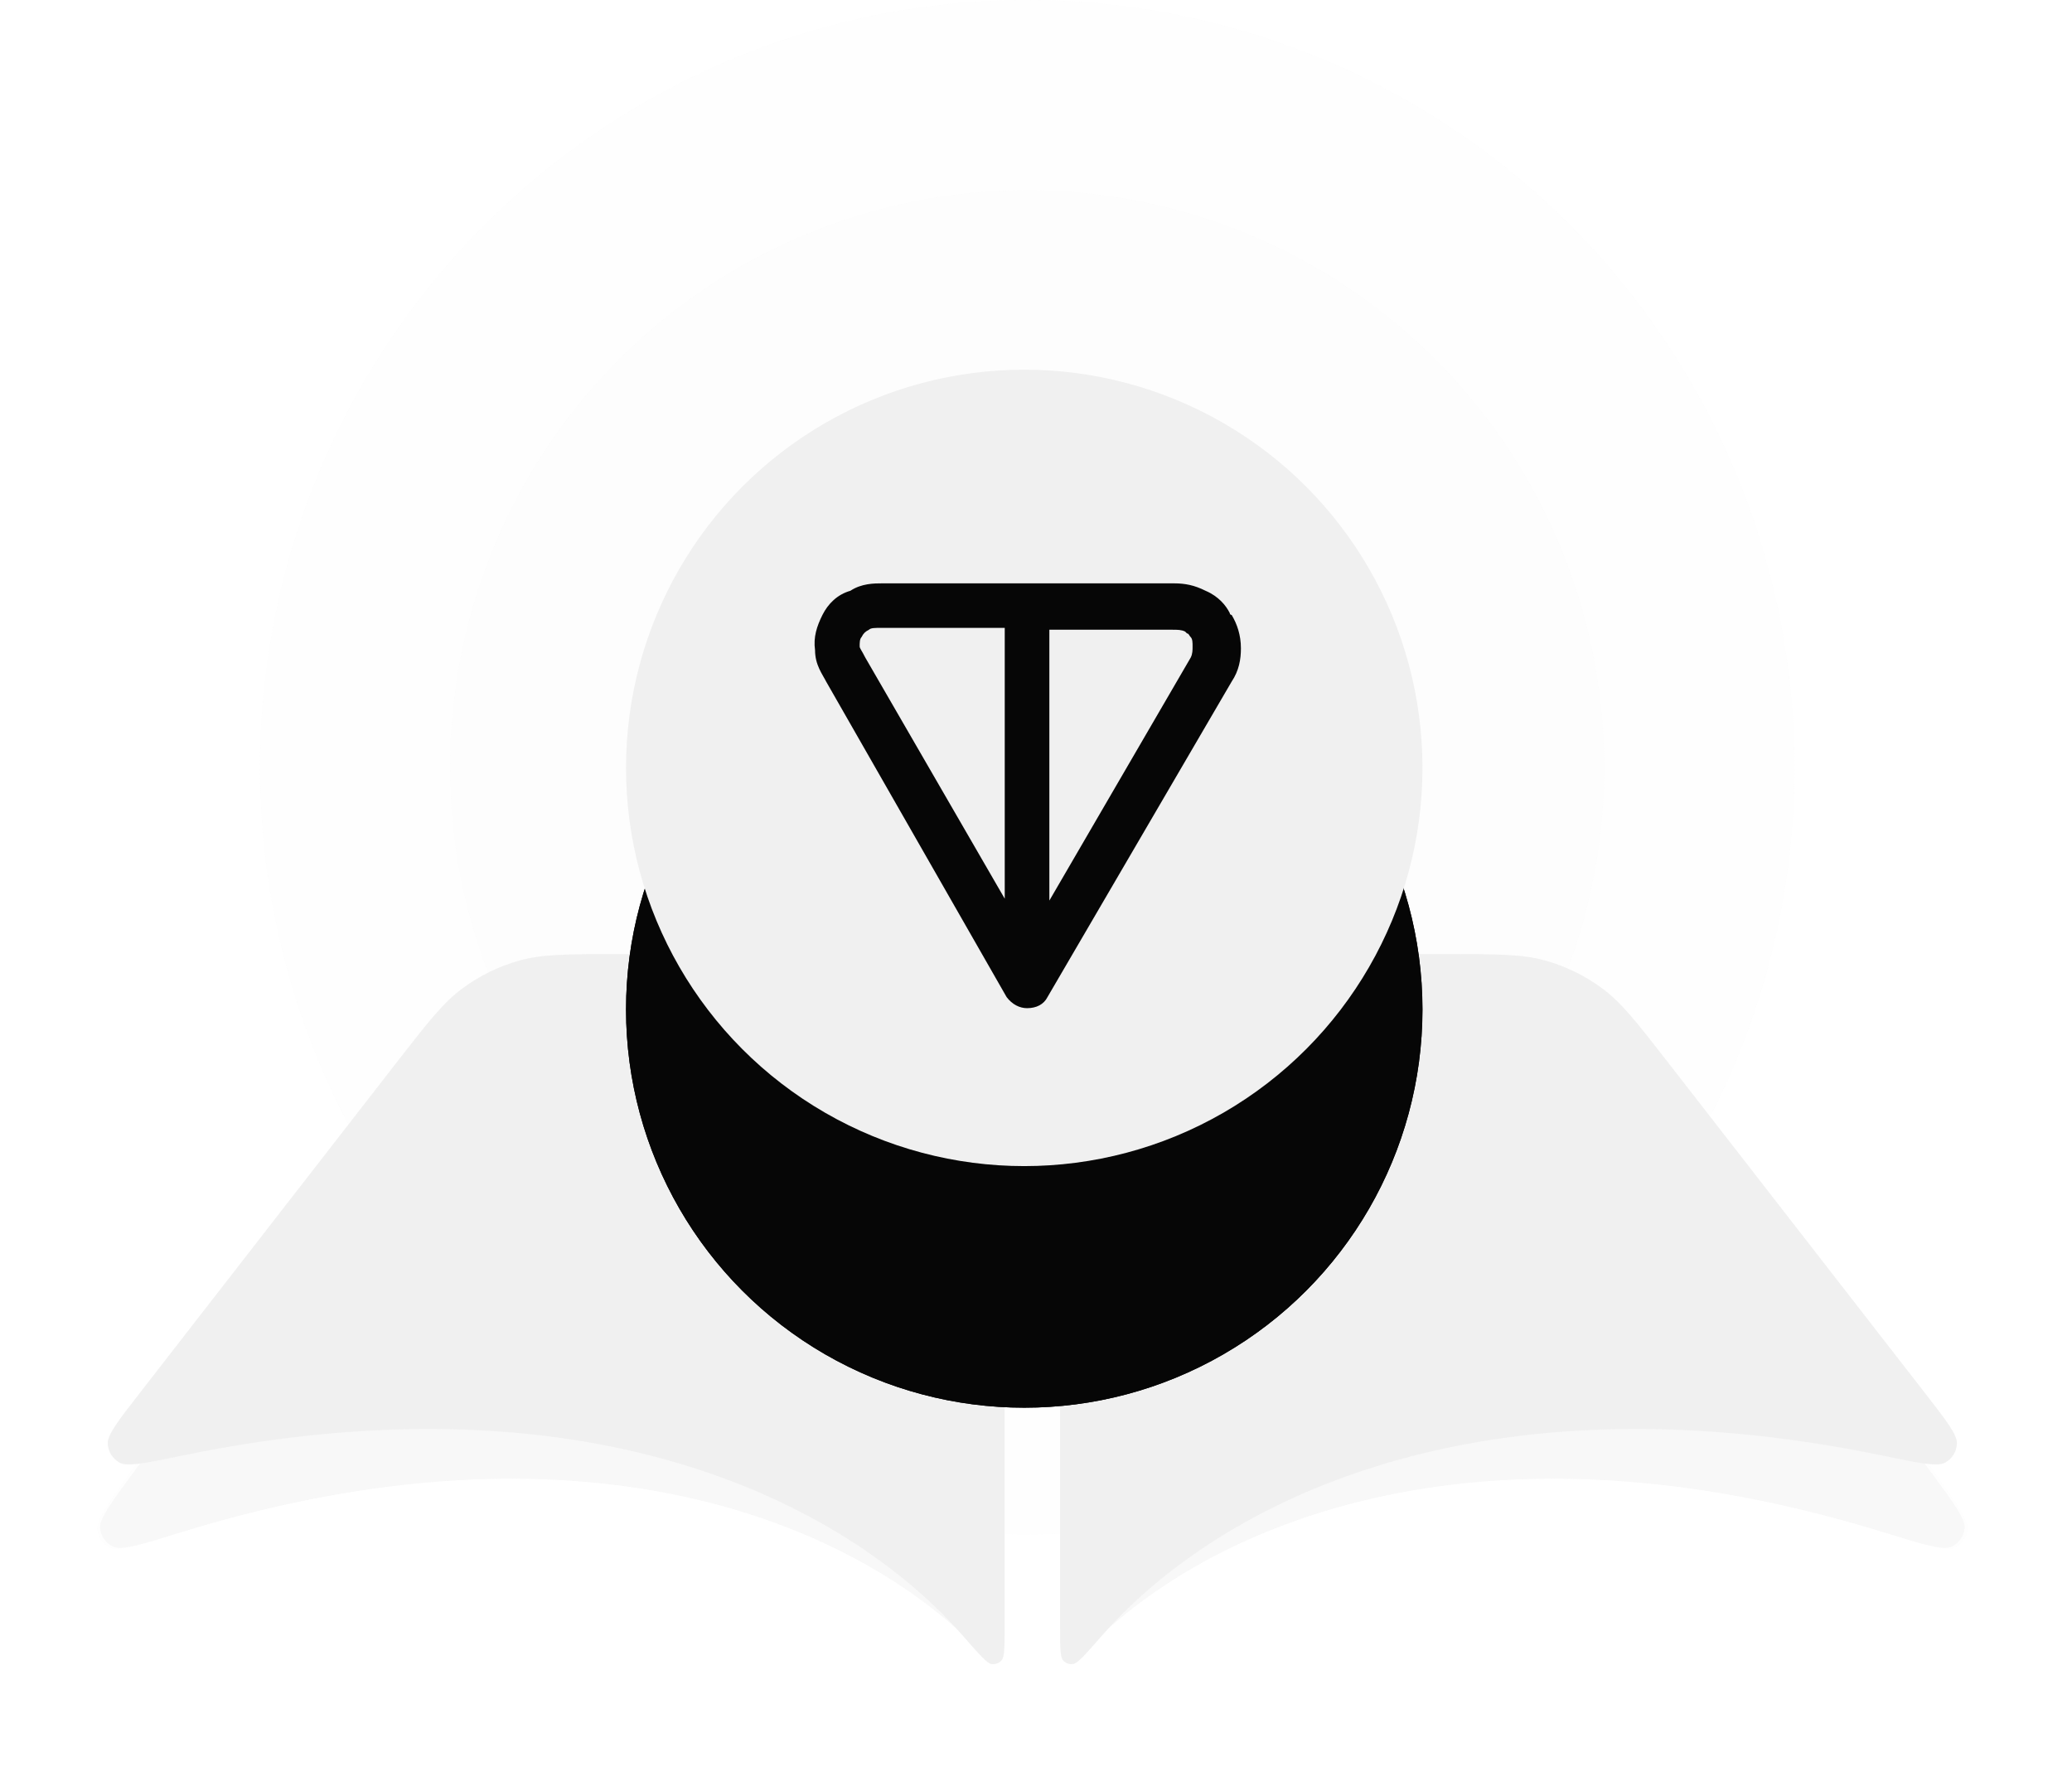
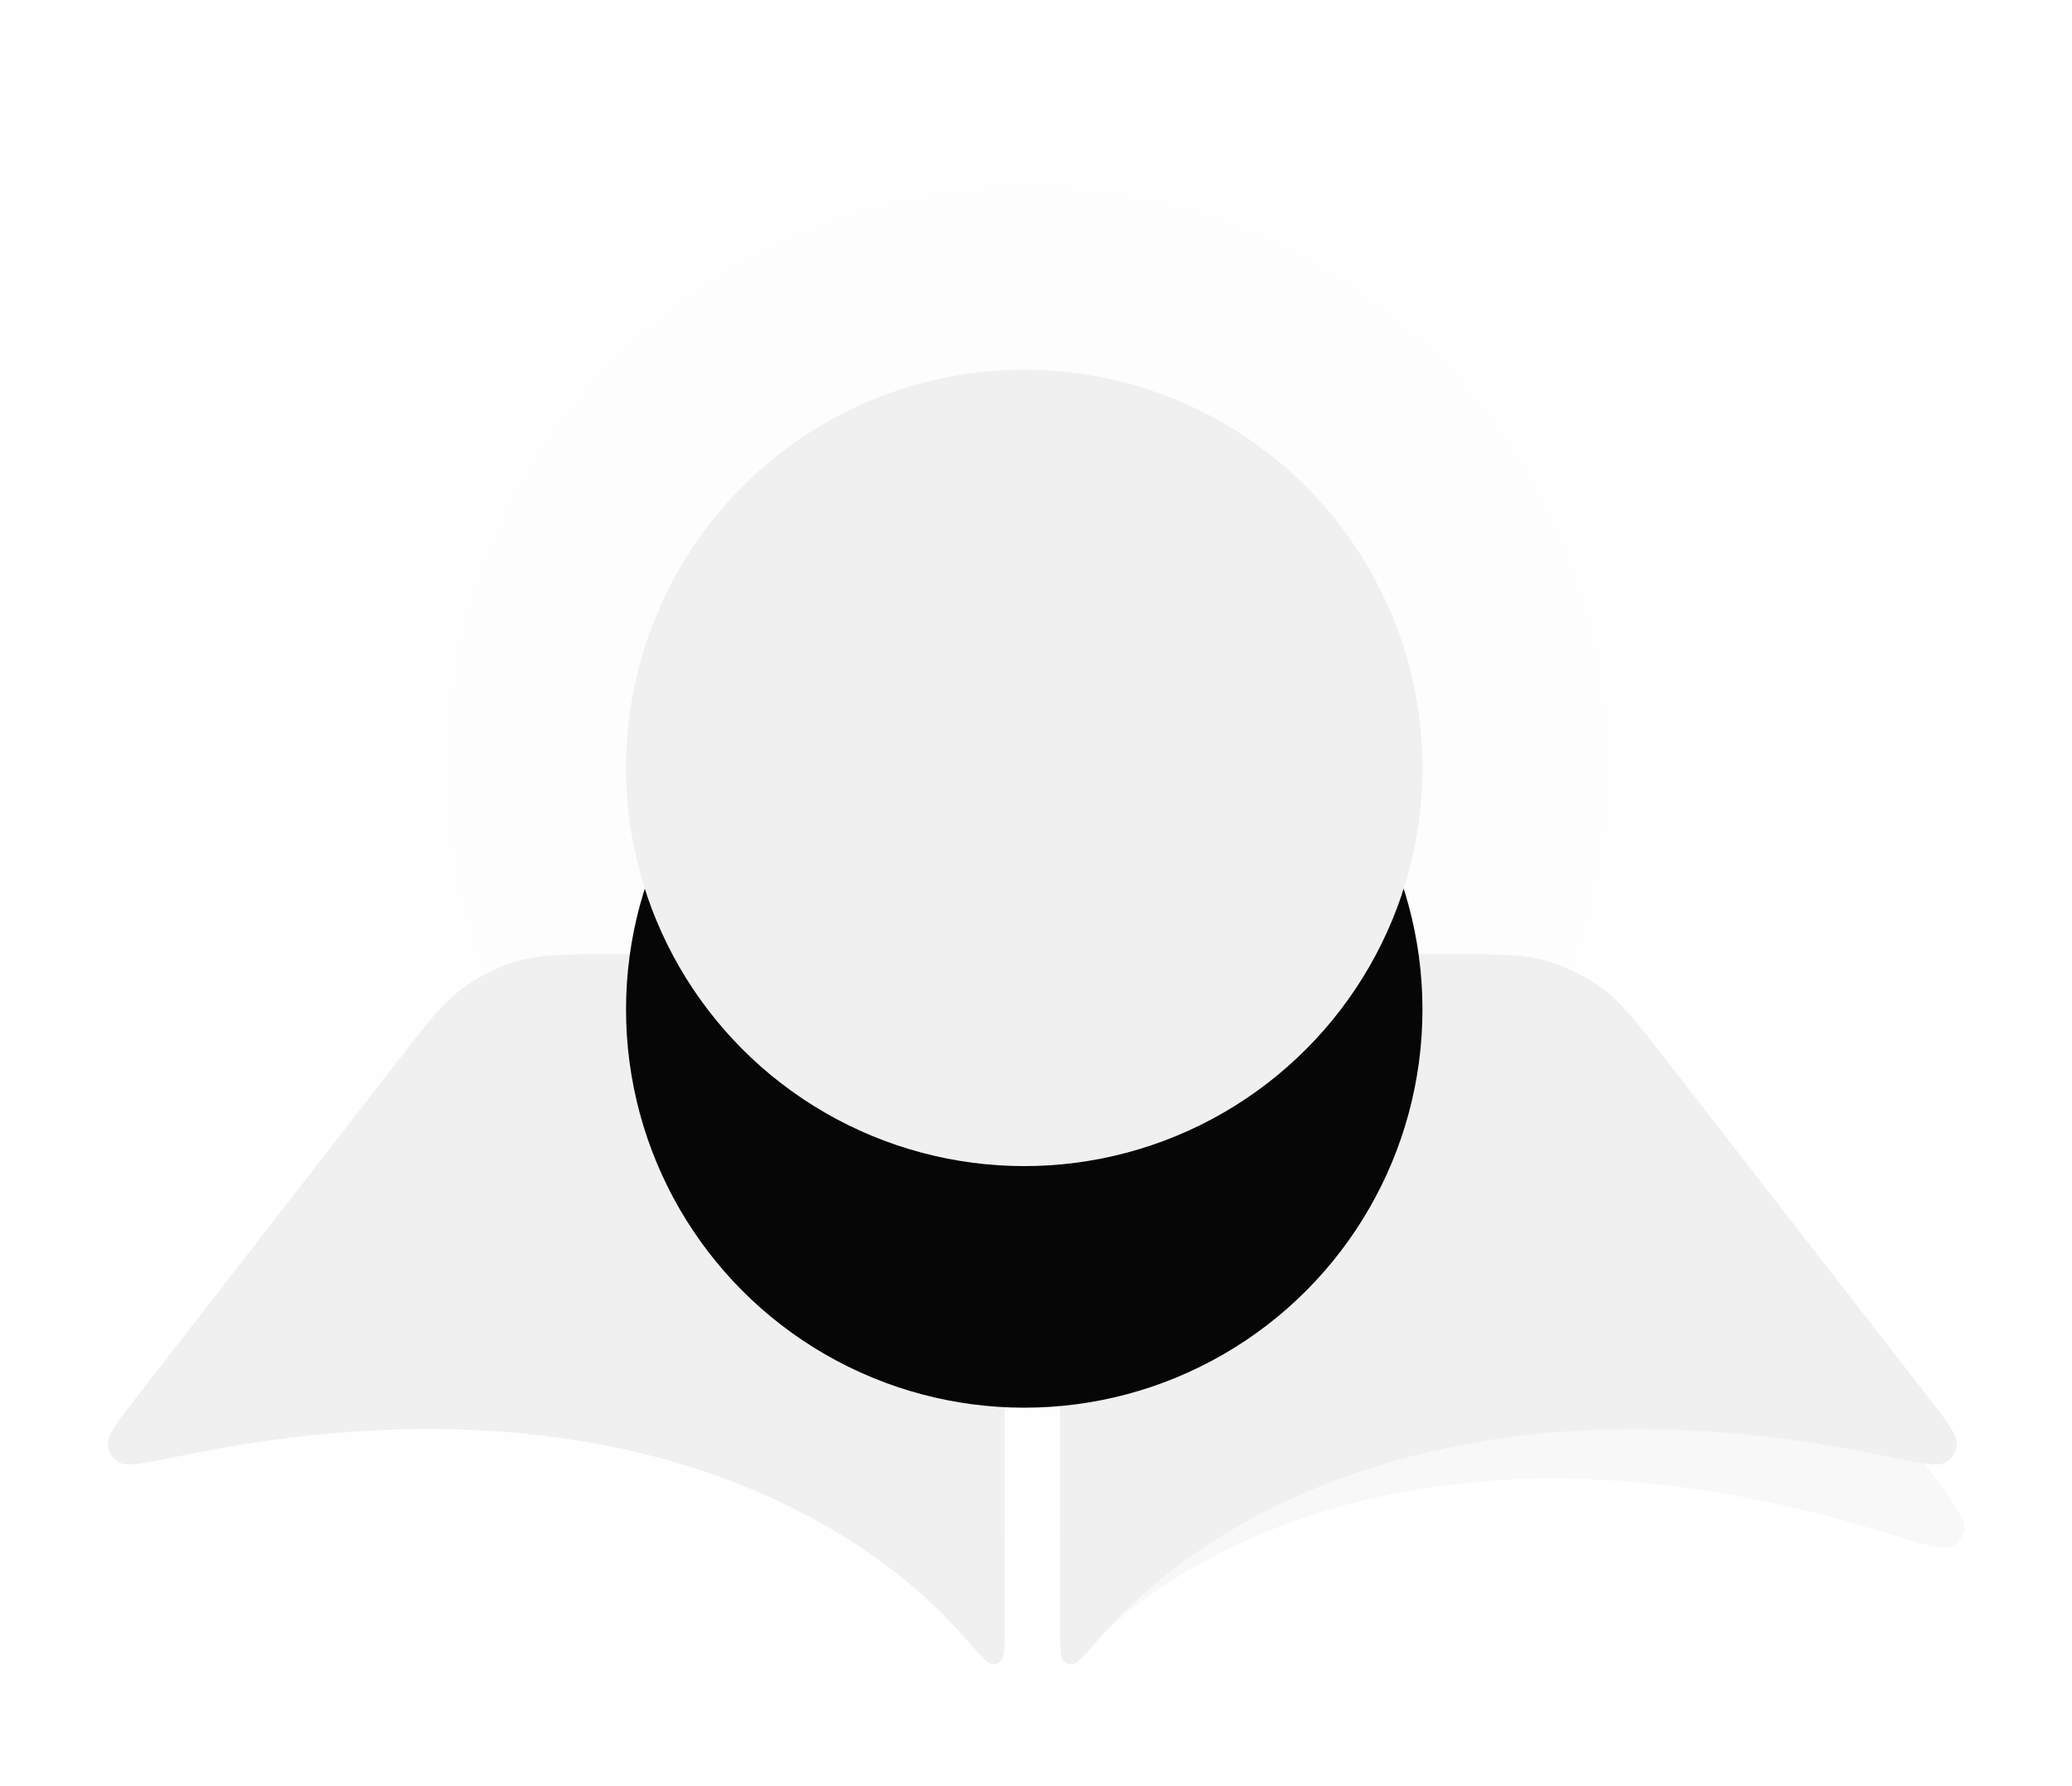
<svg xmlns="http://www.w3.org/2000/svg" width="58" height="50" viewBox="0 0 58 50" fill="none">
  <g style="mix-blend-mode:plus-lighter" opacity="0.1">
    <ellipse cx="28.756" cy="21.477" rx="21.478" ry="21.477" fill="#F0F0F0" />
  </g>
  <g style="mix-blend-mode:plus-lighter" opacity="0.1">
    <ellipse cx="28.753" cy="21.477" rx="16.153" ry="16.152" fill="#F0F0F0" />
  </g>
-   <path opacity="0.47" d="M27.144 37.053L28.022 45.208C28.091 45.849 28.126 46.17 28.053 46.271C27.985 46.366 27.899 46.41 27.782 46.407C27.657 46.405 27.406 46.173 26.903 45.709L26.903 45.709C23.576 42.641 16.295 39.43 5.074 42.89C3.956 43.235 3.397 43.407 3.165 43.295C2.957 43.194 2.829 43.012 2.802 42.783C2.772 42.527 3.108 42.071 3.78 41.159L11.034 31.319C11.61 30.539 11.897 30.149 12.242 29.831C12.698 29.411 13.229 29.082 13.808 28.86C14.246 28.692 14.724 28.608 15.678 28.439C18.879 27.873 20.48 27.59 21.806 27.91C23.556 28.332 25.053 29.457 25.946 31.02C26.623 32.205 26.797 33.821 27.144 37.053Z" fill="#F0F0F0" />
  <g style="mix-blend-mode:plus-lighter" opacity="0.1">
    <path d="M27.151 37.114L28.022 45.208C28.091 45.849 28.126 46.169 28.053 46.271C27.985 46.366 27.899 46.41 27.782 46.407C27.657 46.405 27.406 46.173 26.903 45.709L26.903 45.709C23.562 42.628 16.234 39.403 4.933 42.934C3.858 43.27 3.32 43.438 3.089 43.328C2.882 43.23 2.752 43.051 2.722 42.825C2.688 42.571 3.002 42.125 3.63 41.233L10.584 31.36C11.22 30.458 11.537 30.007 11.93 29.648C12.375 29.241 12.892 28.92 13.453 28.701C13.949 28.507 14.494 28.421 15.584 28.25C18.982 27.716 20.681 27.449 22.077 27.854C23.651 28.309 24.996 29.34 25.846 30.741C26.599 31.984 26.783 33.694 27.151 37.114Z" fill="#F0F0F0" />
  </g>
  <path d="M28.122 37.159V45.413C28.122 46.058 28.122 46.381 28.039 46.474C27.961 46.561 27.871 46.595 27.755 46.581C27.631 46.565 27.406 46.307 26.956 45.792C23.933 42.336 16.881 38.3 5.055 40.754C4.056 40.961 3.557 41.065 3.341 40.939C3.148 40.827 3.033 40.643 3.017 40.42C3 40.171 3.303 39.78 3.911 38.998L11.107 29.737C11.971 28.626 12.403 28.07 12.944 27.67C13.423 27.315 13.963 27.051 14.537 26.89C15.185 26.709 15.889 26.709 17.297 26.709H17.671C21.329 26.709 23.158 26.709 24.555 27.421C25.785 28.047 26.784 29.046 27.41 30.275C28.122 31.672 28.122 33.501 28.122 37.159Z" fill="#F0F0F0" />
  <g style="mix-blend-mode:plus-lighter" opacity="0.2">
    <path d="M28.122 37.159V45.413C28.122 46.058 28.122 46.381 28.039 46.474C27.961 46.561 27.871 46.595 27.755 46.581C27.631 46.565 27.406 46.307 26.956 45.792C23.933 42.336 16.881 38.3 5.055 40.754C4.056 40.961 3.557 41.065 3.341 40.939C3.148 40.827 3.033 40.643 3.017 40.42C3 40.171 3.303 39.78 3.911 38.998L11.107 29.737C11.971 28.626 12.403 28.07 12.944 27.67C13.423 27.315 13.963 27.051 14.537 26.89C15.185 26.709 15.889 26.709 17.297 26.709H17.671C21.329 26.709 23.158 26.709 24.555 27.421C25.785 28.047 26.784 29.046 27.41 30.275C28.122 31.672 28.122 33.501 28.122 37.159Z" fill="#F0F0F0" />
  </g>
  <path opacity="0.47" d="M30.651 37.053L29.773 45.208C29.704 45.849 29.67 46.17 29.742 46.271C29.81 46.366 29.896 46.41 30.014 46.407C30.138 46.405 30.389 46.173 30.892 45.709L30.892 45.709C34.219 42.641 41.501 39.43 52.721 42.89C53.839 43.235 54.398 43.407 54.63 43.295C54.838 43.194 54.967 43.012 54.993 42.783C55.023 42.527 54.687 42.071 54.015 41.159L46.761 31.319C46.186 30.539 45.898 30.149 45.553 29.831C45.097 29.411 44.566 29.082 43.987 28.86C43.549 28.692 43.072 28.608 42.117 28.439C38.916 27.873 37.315 27.59 35.989 27.91C34.24 28.332 32.742 29.457 31.849 31.02C31.173 32.205 30.999 33.821 30.651 37.053Z" fill="#F0F0F0" />
  <g style="mix-blend-mode:plus-lighter" opacity="0.1">
-     <path d="M30.644 37.114L29.773 45.208C29.704 45.849 29.67 46.169 29.742 46.271C29.81 46.366 29.896 46.41 30.014 46.407C30.138 46.405 30.389 46.173 30.892 45.709L30.892 45.709C34.233 42.628 41.562 39.403 52.862 42.934C53.938 43.27 54.475 43.438 54.706 43.328C54.913 43.23 55.043 43.051 55.074 42.825C55.107 42.571 54.793 42.125 54.165 41.233L47.211 31.36C46.575 30.458 46.258 30.007 45.865 29.648C45.42 29.241 44.904 28.92 44.342 28.701C43.846 28.507 43.301 28.421 42.212 28.25C38.813 27.716 37.114 27.449 35.718 27.854C34.144 28.309 32.799 29.34 31.95 30.741C31.196 31.984 31.012 33.694 30.644 37.114Z" fill="#F0F0F0" />
-   </g>
+     </g>
  <path d="M29.673 37.159V45.413C29.673 46.058 29.673 46.381 29.756 46.474C29.834 46.561 29.924 46.595 30.041 46.581C30.164 46.565 30.389 46.307 30.84 45.792C33.862 42.336 40.914 38.3 52.74 40.754C53.739 40.961 54.239 41.065 54.455 40.939C54.648 40.827 54.762 40.643 54.778 40.42C54.796 40.171 54.492 39.78 53.885 38.998L46.688 29.737C45.824 28.626 45.392 28.07 44.851 27.67C44.372 27.315 43.832 27.051 43.258 26.89C42.61 26.709 41.906 26.709 40.499 26.709H40.124C36.466 26.709 34.637 26.709 33.24 27.421C32.011 28.047 31.011 29.046 30.385 30.275C29.673 31.672 29.673 33.501 29.673 37.159Z" fill="#F0F0F0" />
  <g style="mix-blend-mode:plus-lighter" opacity="0.2">
-     <path d="M29.673 37.159V45.413C29.673 46.058 29.673 46.381 29.756 46.474C29.834 46.561 29.924 46.595 30.041 46.581C30.164 46.565 30.389 46.307 30.84 45.792C33.862 42.336 40.914 38.3 52.74 40.754C53.739 40.961 54.239 41.065 54.455 40.939C54.648 40.827 54.762 40.643 54.778 40.42C54.796 40.171 54.492 39.78 53.885 38.998L46.688 29.737C45.824 28.626 45.392 28.07 44.851 27.67C44.372 27.315 43.832 27.051 43.258 26.89C42.61 26.709 41.906 26.709 40.499 26.709H40.124C36.466 26.709 34.637 26.709 33.24 27.421C32.011 28.047 31.011 29.046 30.385 30.275C29.673 31.672 29.673 33.501 29.673 37.159Z" fill="#F0F0F0" />
+     <path d="M29.673 37.159V45.413C29.673 46.058 29.673 46.381 29.756 46.474C30.164 46.565 30.389 46.307 30.84 45.792C33.862 42.336 40.914 38.3 52.74 40.754C53.739 40.961 54.239 41.065 54.455 40.939C54.648 40.827 54.762 40.643 54.778 40.42C54.796 40.171 54.492 39.78 53.885 38.998L46.688 29.737C45.824 28.626 45.392 28.07 44.851 27.67C44.372 27.315 43.832 27.051 43.258 26.89C42.61 26.709 41.906 26.709 40.499 26.709H40.124C36.466 26.709 34.637 26.709 33.24 27.421C32.011 28.047 31.011 29.046 30.385 30.275C29.673 31.672 29.673 33.501 29.673 37.159Z" fill="#F0F0F0" />
  </g>
  <g filter="url(#filter0_ddi_2172_1750)">
-     <ellipse cx="28.671" cy="21.496" rx="11.147" ry="11.147" fill="#060606" />
    <ellipse cx="28.671" cy="21.496" rx="11.147" ry="11.147" fill="#060606" />
  </g>
  <path fill-rule="evenodd" clip-rule="evenodd" d="M24.689 16.33H32.862C33.175 16.33 33.435 16.382 33.747 16.538C34.112 16.693 34.32 16.953 34.424 17.161C34.424 17.161 34.424 17.213 34.476 17.213C34.632 17.472 34.736 17.784 34.736 18.147C34.736 18.459 34.684 18.771 34.476 19.082L29.322 27.911C29.218 28.118 29.01 28.222 28.75 28.222C28.541 28.222 28.333 28.118 28.177 27.911L23.127 19.082C23.023 18.875 22.815 18.615 22.815 18.199C22.763 17.836 22.867 17.524 23.023 17.213C23.179 16.901 23.439 16.641 23.804 16.538C24.116 16.33 24.481 16.33 24.689 16.33ZM28.125 17.576H24.689C24.481 17.576 24.377 17.576 24.325 17.628C24.22 17.68 24.168 17.732 24.116 17.836C24.064 17.888 24.064 17.992 24.064 18.096C24.064 18.147 24.116 18.199 24.221 18.407L28.125 25.158V17.576ZM29.374 17.576V25.21L33.331 18.407C33.383 18.303 33.383 18.199 33.383 18.096C33.383 17.992 33.383 17.888 33.331 17.836C33.279 17.784 33.279 17.732 33.227 17.732L33.175 17.68C33.07 17.628 32.966 17.628 32.81 17.628H29.374L29.374 17.576Z" fill="#F0F0F0" />
  <ellipse cx="28.671" cy="21.496" rx="11.147" ry="11.147" fill="#F0F0F0" />
-   <path fill-rule="evenodd" clip-rule="evenodd" d="M24.689 16.33H32.862C33.175 16.33 33.435 16.382 33.747 16.538C34.112 16.693 34.32 16.953 34.424 17.161C34.424 17.161 34.424 17.213 34.476 17.213C34.632 17.472 34.736 17.784 34.736 18.147C34.736 18.459 34.684 18.771 34.476 19.082L29.322 27.911C29.218 28.118 29.01 28.222 28.75 28.222C28.541 28.222 28.333 28.118 28.177 27.911L23.127 19.082C23.023 18.875 22.815 18.615 22.815 18.199C22.763 17.836 22.867 17.524 23.023 17.213C23.179 16.901 23.439 16.641 23.804 16.538C24.116 16.33 24.481 16.33 24.689 16.33ZM28.125 17.576H24.689C24.481 17.576 24.377 17.576 24.325 17.628C24.22 17.68 24.168 17.732 24.116 17.836C24.064 17.888 24.064 17.992 24.064 18.096C24.064 18.147 24.116 18.199 24.221 18.407L28.125 25.158V17.576ZM29.374 17.576V25.21L33.331 18.407C33.383 18.303 33.383 18.199 33.383 18.096C33.383 17.992 33.383 17.888 33.331 17.836C33.279 17.784 33.279 17.732 33.227 17.732L33.175 17.68C33.07 17.628 32.966 17.628 32.81 17.628H29.374L29.374 17.576Z" fill="#060606" />
  <defs>
    <filter id="filter0_ddi_2172_1750" x="7.254" y="1.944" width="42.833" height="42.832" filterUnits="userSpaceOnUse" color-interpolation-filters="sRGB">
      <feFlood flood-opacity="0" result="BackgroundImageFix" />
      <feColorMatrix in="SourceAlpha" type="matrix" values="0 0 0 0 0 0 0 0 0 0 0 0 0 0 0 0 0 0 127 0" result="hardAlpha" />
      <feMorphology radius="2.609" operator="erode" in="SourceAlpha" result="effect1_dropShadow_2172_1750" />
      <feOffset dy="1.864" />
      <feGaussianBlur stdDeviation="6.439" />
      <feComposite in2="hardAlpha" operator="out" />
      <feColorMatrix type="matrix" values="0 0 0 0 0 0 0 0 0 0 0 0 0 0 0 0 0 0 1 0" />
      <feBlend mode="normal" in2="BackgroundImageFix" result="effect1_dropShadow_2172_1750" />
      <feColorMatrix in="SourceAlpha" type="matrix" values="0 0 0 0 0 0 0 0 0 0 0 0 0 0 0 0 0 0 127 0" result="hardAlpha" />
      <feOffset dy="4.899" />
      <feGaussianBlur stdDeviation="1.633" />
      <feComposite in2="hardAlpha" operator="out" />
      <feColorMatrix type="matrix" values="0 0 0 0 0 0 0 0 0 0 0 0 0 0 0 0 0 0 0.41 0" />
      <feBlend mode="normal" in2="effect1_dropShadow_2172_1750" result="effect2_dropShadow_2172_1750" />
      <feBlend mode="normal" in="SourceGraphic" in2="effect2_dropShadow_2172_1750" result="shape" />
      <feColorMatrix in="SourceAlpha" type="matrix" values="0 0 0 0 0 0 0 0 0 0 0 0 0 0 0 0 0 0 127 0" result="hardAlpha" />
      <feOffset />
      <feGaussianBlur stdDeviation="3.728" />
      <feComposite in2="hardAlpha" operator="arithmetic" k2="-1" k3="1" />
      <feColorMatrix type="matrix" values="0 0 0 0 1 0 0 0 0 1 0 0 0 0 1 0 0 0 0.5 0" />
      <feBlend mode="normal" in2="shape" result="effect3_innerShadow_2172_1750" />
    </filter>
  </defs>
</svg>